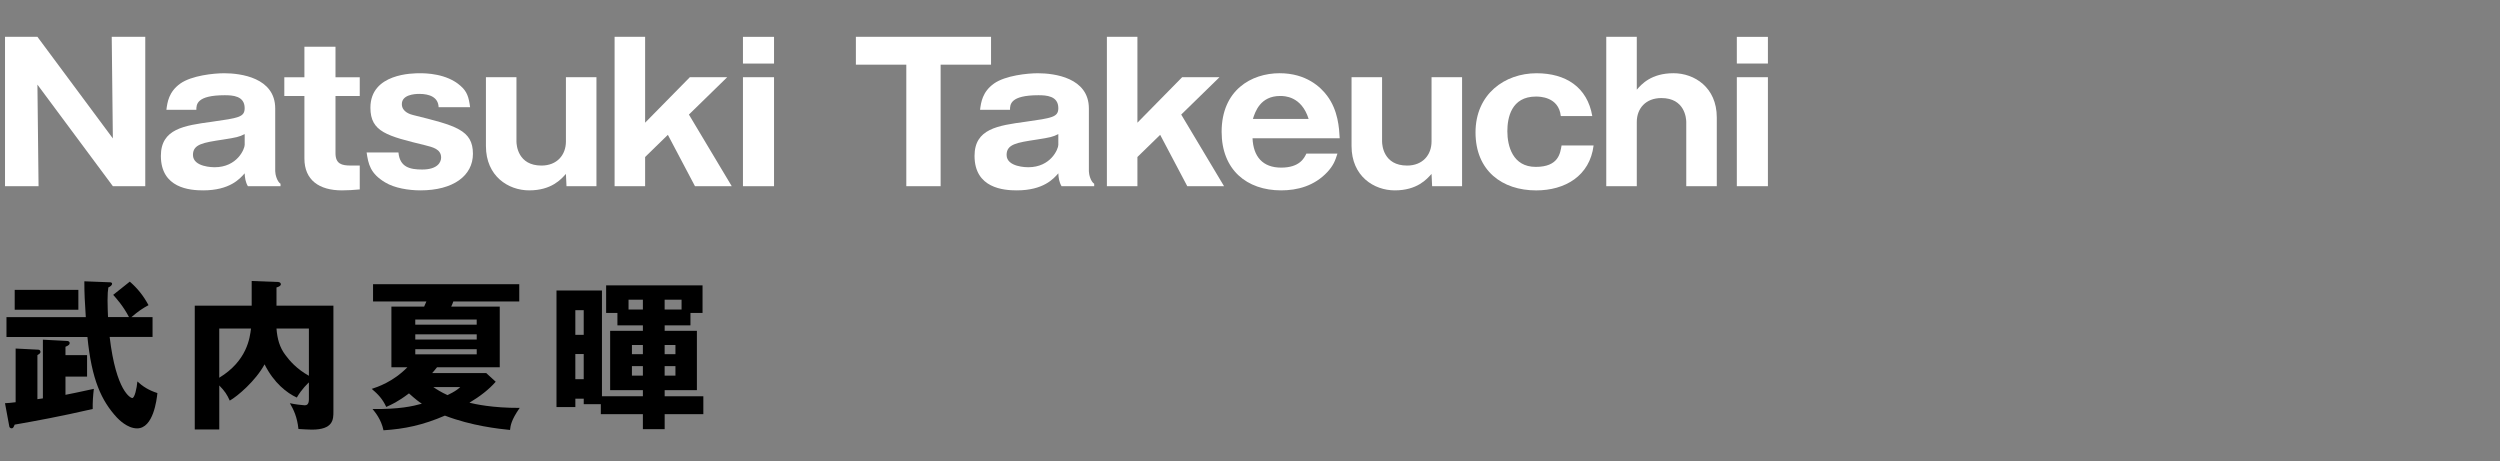
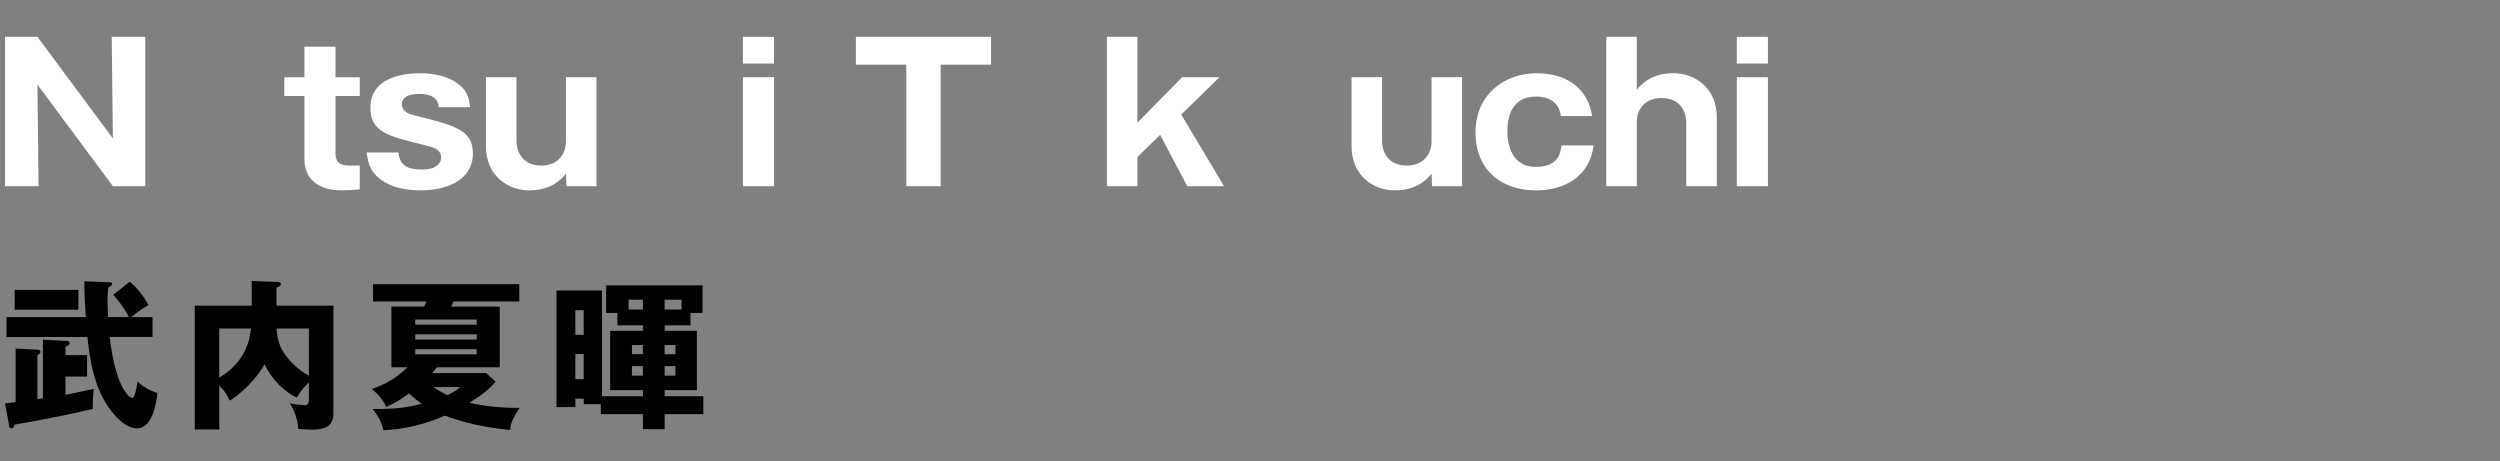
<svg xmlns="http://www.w3.org/2000/svg" id="_レイヤー_1" data-name=" レイヤー 1" viewBox="0 0 996.6 183.88">
  <rect x="0" y="0" width="996.6" height="183.88" fill="#808080" stroke="none" />
  <defs>
    <style>
      .cls-1 {
        fill: #fff;
      }
    </style>
  </defs>
  <g>
    <path d="M17.1,158.8v-23.39l9.64.51c.39,0,1.03.19,1.03.84,0,.58-.32.9-1.67,1.48v3.34h8.61v8.55h-8.61v7.26c3.15-.64,3.98-.77,11.31-2.38-.32,2.7-.51,5.4-.45,8.03-12.85,2.96-22.69,4.76-31.11,6.23-.45,1.03-.58,1.48-1.22,1.48-.51,0-.83-.39-.9-.64l-1.74-9.38c1.41-.06,2.12-.13,4.24-.39v-21.4l9,.45c.51,0,.9.39.9.84,0,.58-.26.71-1.22,1.35v17.55l2.19-.32ZM2.58,134.32v-7.91h31.62c-.39-6.3-.58-9.06-.58-14.27l10.09.39c.26,0,.96,0,.96.58,0,.71-.9,1.22-1.48,1.48-.19,1.35-.32,2.38-.32,5.14,0,2.12.13,5.4.19,6.68h8.36c-2.31-4.43-4.88-7.26-6.3-8.87l6.62-5.27c3.08,2.7,5.33,5.46,7.46,9.38-2.38,1.29-3.92,2.31-6.81,4.76h8.42v7.91h-17.1c2.57,21.79,8.42,24.36,9,24.36.96,0,1.8-3.79,2.06-6.62,2.06,1.93,4.37,3.47,7.97,4.63-.26,2.63-1.61,14.08-8.1,14.08-3.92,0-7.39-3.66-8.03-4.31-6.17-6.68-10.09-15.1-11.76-32.13H2.58ZM31.24,115.55v7.91H5.86v-7.91h25.39Z" />
    <path d="M132.91,121.85v42.22c0,3.08,0,7.2-8.61,7.2-1.61,0-3.79-.19-5.33-.26-.51-4.76-1.86-7.58-3.41-10.28,1.54.39,5.14.84,5.91.84.84,0,1.67-.39,1.67-2.38v-6.75c-.39.39-2.76,2.51-4.82,6.04-3.92-1.8-9.13-5.78-12.85-13.24-3.6,6.62-10.8,12.73-13.88,14.46-1.09-2.44-1.99-3.79-4.18-6.04v17.55h-9.77v-49.36h22.69v-9.83l10.41.39c.77,0,1.22.39,1.22.9,0,.64-.84,1.03-1.74,1.29v7.26h22.69ZM87.4,150.58c11.12-6.75,12.21-15.94,12.66-19.6h-12.66v19.6ZM110.22,130.97c.32,4.11,1.22,7.46,3.54,10.54,1.67,2.25,4.43,5.53,9.38,8.29v-18.83h-12.92Z" />
    <path d="M156.03,146.4v-24.17h13.05c.19-.38.45-.96.9-2.06h-21.27v-6.88h58.29v6.88h-26.29c-.13.51-.58,1.48-.84,2.06h19.35v24.17h-25c-.9,1.16-1.48,1.8-1.93,2.31h21.53l3.79,3.47c-2.76,3.15-6.3,5.85-10.48,8.36,2.12.51,9.13,2.12,20.05,2.06-3.47,4.95-3.66,7.13-3.86,8.8-4.43-.45-15.3-1.61-25.96-5.72-8.74,3.79-16.13,5.33-24.49,5.85-.9-4.37-3.41-7.33-4.37-8.48,10.6.13,16-1.09,19.67-2.12-1.03-.64-2.51-1.74-5.14-4.11-4.5,3.41-7.07,4.5-9.06,5.4-1.48-3.21-3.21-5.01-5.78-7.2,2.18-.71,8.48-2.76,14.2-8.61h-6.36ZM190.03,129.43v-2.06h-24.49v2.06h24.49ZM165.55,133.29v2.06h24.49v-2.06h-24.49ZM165.55,139.2v2.06h24.49v-2.06h-24.49ZM172.74,154.3c1.48,1.03,3.15,2.06,5.66,3.21,3.08-1.48,4.24-2.44,5.08-3.21h-10.73Z" />
    <path d="M256.28,157.97v-2.44h-13.05v-23.65h13.05v-2.18h-10.15v-4.95h-4.5v-10.99h38.43v10.99h-4.82v4.95h-10.28v2.18h12.85v23.65h-12.85v2.44h15.42v7.13h-15.42v5.98h-8.68v-5.98h-16.77v-3.98h-6.81v-2.19h-3.34v3.34h-7.52v-46.47h18.12v42.16h16.32ZM232.69,133.48v-9.83h-3.34v9.83h3.34ZM232.69,151.16v-10.03h-3.34v10.03h3.34ZM256.28,123.39v-3.92h-5.72v3.92h5.72ZM256.28,141.19v-3.66h-4.37v3.66h4.37ZM251.91,145.95v3.79h4.37v-3.79h-4.37ZM271.7,123.39v-3.92h-6.75v3.92h6.75ZM269.26,141.19v-3.66h-4.31v3.66h4.31ZM264.95,145.95v3.79h4.31v-3.79h-4.31Z" />
  </g>
  <g>
    <path class="cls-1" d="M45,74.23L14.92,33.73l.45,40.5H2V14.68h12.92l30.07,40.5-.45-40.5h13.37v59.54h-12.92Z" />
-     <path class="cls-1" d="M98.82,74.23c-.98-1.66-1.21-3.4-1.29-5.14-1.89,2.19-5.97,6.8-16.55,6.8-5.21,0-16.85-.83-16.85-13.75,0-10.81,9.29-12.09,20.33-13.6,10.58-1.51,13.07-1.81,13.07-5.44,0-4.91-4.84-5.14-7.93-5.14-11.26,0-11.33,3.7-11.33,5.82h-11.94c.38-2.95.91-7.18,5.59-10.5,4.53-3.17,13.22-4.08,17.46-4.08,6.5,0,20.33,1.74,20.33,14.05v25.01c0,1.29.76,4.16,2.12,4.99v.98h-13ZM97.54,53.45c-2.19,1.13-3.32,1.36-8.61,2.19-7.93,1.21-12.01,1.81-12.01,6.12,0,4.91,8.16,4.91,8.61,4.91,9.07,0,12.01-7.33,12.01-8.92v-4.31Z" />
    <path class="cls-1" d="M133.74,38.26v22.82c0,4.31,2.57,4.91,6.04,4.91h3.63v9.52c-2.57.23-4.76.38-7.1.38-9.14,0-14.96-4.16-14.96-12.69v-24.93h-8.01v-7.48h8.01v-12.17h12.39v12.17h9.67v7.48h-9.67Z" />
    <path class="cls-1" d="M174.85,42.72c-.15-3.93-3.55-5.29-7.71-5.29-2.04,0-6.95.38-6.95,4.08,0,3.25,3.7,4.16,4.61,4.38,16.78,4.16,23.73,5.89,23.73,15.42,0,8.76-7.86,14.58-20.93,14.58-4.68,0-10.35-.91-14.05-3.17-5.97-3.55-6.72-7.33-7.4-11.94h12.69c.53,5.89,4.61,6.8,9.45,6.8,6.35,0,7.56-3.1,7.56-4.76,0-3.4-3.4-4.16-6.35-4.91-15.11-3.7-21.84-5.29-21.84-14.96,0-13.75,17-13.75,19.72-13.75,2.27,0,10.65.08,16.17,4.99,2.64,2.27,3.33,4.53,3.85,8.54h-12.54Z" />
    <path class="cls-1" d="M225.83,74.23l-.23-4.91c-1.89,2.12-5.74,6.57-14.66,6.57-8.24,0-17.23-5.59-17.23-17.68v-27.43h12.17v25.62c0,1.51.61,9.6,9.97,9.6,6.2,0,9.75-4.23,9.75-9.6v-25.62h12.17v43.45h-11.94Z" />
-     <path class="cls-1" d="M257.17,62.59v11.64h-12.17V14.68h12.17v34.23l17.83-18.13h14.89l-15.26,14.89,17.08,28.56h-14.66l-10.81-20.48-9.07,8.84Z" />
    <path class="cls-1" d="M308.56,25.34h-12.39v-10.65h12.39v10.65ZM308.56,74.23h-12.39V30.78h12.39v43.45Z" />
    <path class="cls-1" d="M374.97,74.23h-13.68V25.79h-20.1v-11.11h53.88v11.11h-20.1v48.43Z" />
-     <path class="cls-1" d="M423.18,74.23c-.98-1.66-1.21-3.4-1.29-5.14-1.89,2.19-5.97,6.8-16.55,6.8-5.21,0-16.85-.83-16.85-13.75,0-10.81,9.29-12.09,20.33-13.6,10.58-1.51,13.07-1.81,13.07-5.44,0-4.91-4.84-5.14-7.93-5.14-11.26,0-11.33,3.7-11.33,5.82h-11.94c.38-2.95.91-7.18,5.59-10.5,4.53-3.17,13.22-4.08,17.46-4.08,6.5,0,20.33,1.74,20.33,14.05v25.01c0,1.29.75,4.16,2.12,4.99v.98h-13ZM421.89,53.45c-2.19,1.13-3.32,1.36-8.61,2.19-7.93,1.21-12.01,1.81-12.01,6.12,0,4.91,8.16,4.91,8.61,4.91,9.07,0,12.01-7.33,12.01-8.92v-4.31Z" />
    <path class="cls-1" d="M453.42,62.59v11.64h-12.17V14.68h12.17v34.23l17.83-18.13h14.89l-15.26,14.89,17.08,28.56h-14.66l-10.81-20.48-9.07,8.84Z" />
-     <path class="cls-1" d="M499.31,55.11c.3,7.25,4,11.71,11.41,11.71s9.22-3.85,10.05-5.59h12.39c-.91,2.87-1.59,4.68-4,7.33-5.21,5.59-12.01,7.33-18.44,7.33-13.75,0-23.73-8.24-23.73-23.35,0-16.62,11.86-23.35,23.12-23.35,10.65,0,16.4,5.59,18.89,8.92,4.46,5.89,4.84,13,5.06,17h-34.76ZM521.67,47.4c-2.87-9.14-9.75-9.14-11.33-9.14-7.93,0-9.97,6.27-10.88,9.14h22.22Z" />
    <path class="cls-1" d="M570.9,74.23l-.23-4.91c-1.89,2.12-5.74,6.57-14.66,6.57-8.24,0-17.23-5.59-17.23-17.68v-27.43h12.17v25.62c0,1.51.6,9.6,9.97,9.6,6.2,0,9.75-4.23,9.75-9.6v-25.62h12.17v43.45h-11.94Z" />
    <path class="cls-1" d="M622.2,46.27c-.83-7.78-8.61-7.78-9.9-7.78-9.9,0-11.41,8.54-11.41,13.83,0,5.89,2.12,14.21,11.33,14.21s9.75-5.59,10.28-8.54h12.77c-1.51,12.17-11.41,17.91-22.89,17.91-13.6,0-24.18-7.86-24.18-23.12s11.64-23.58,24.33-23.58c11.64,0,20.25,5.52,22.22,17.08h-12.54Z" />
    <path class="cls-1" d="M652.49,14.68v21.08c1.89-2.19,5.74-6.57,14.66-6.57,8.24,0,17.23,5.59,17.23,17.61v27.43h-12.17v-25.62c0-1.44-.6-9.52-9.9-9.52-6.27,0-9.82,4.16-9.82,9.52v25.62h-12.17V14.68h12.17Z" />
    <path class="cls-1" d="M704.76,25.34h-12.39v-10.65h12.39v10.65ZM704.76,74.23h-12.39V30.78h12.39v43.45Z" />
  </g>
</svg>